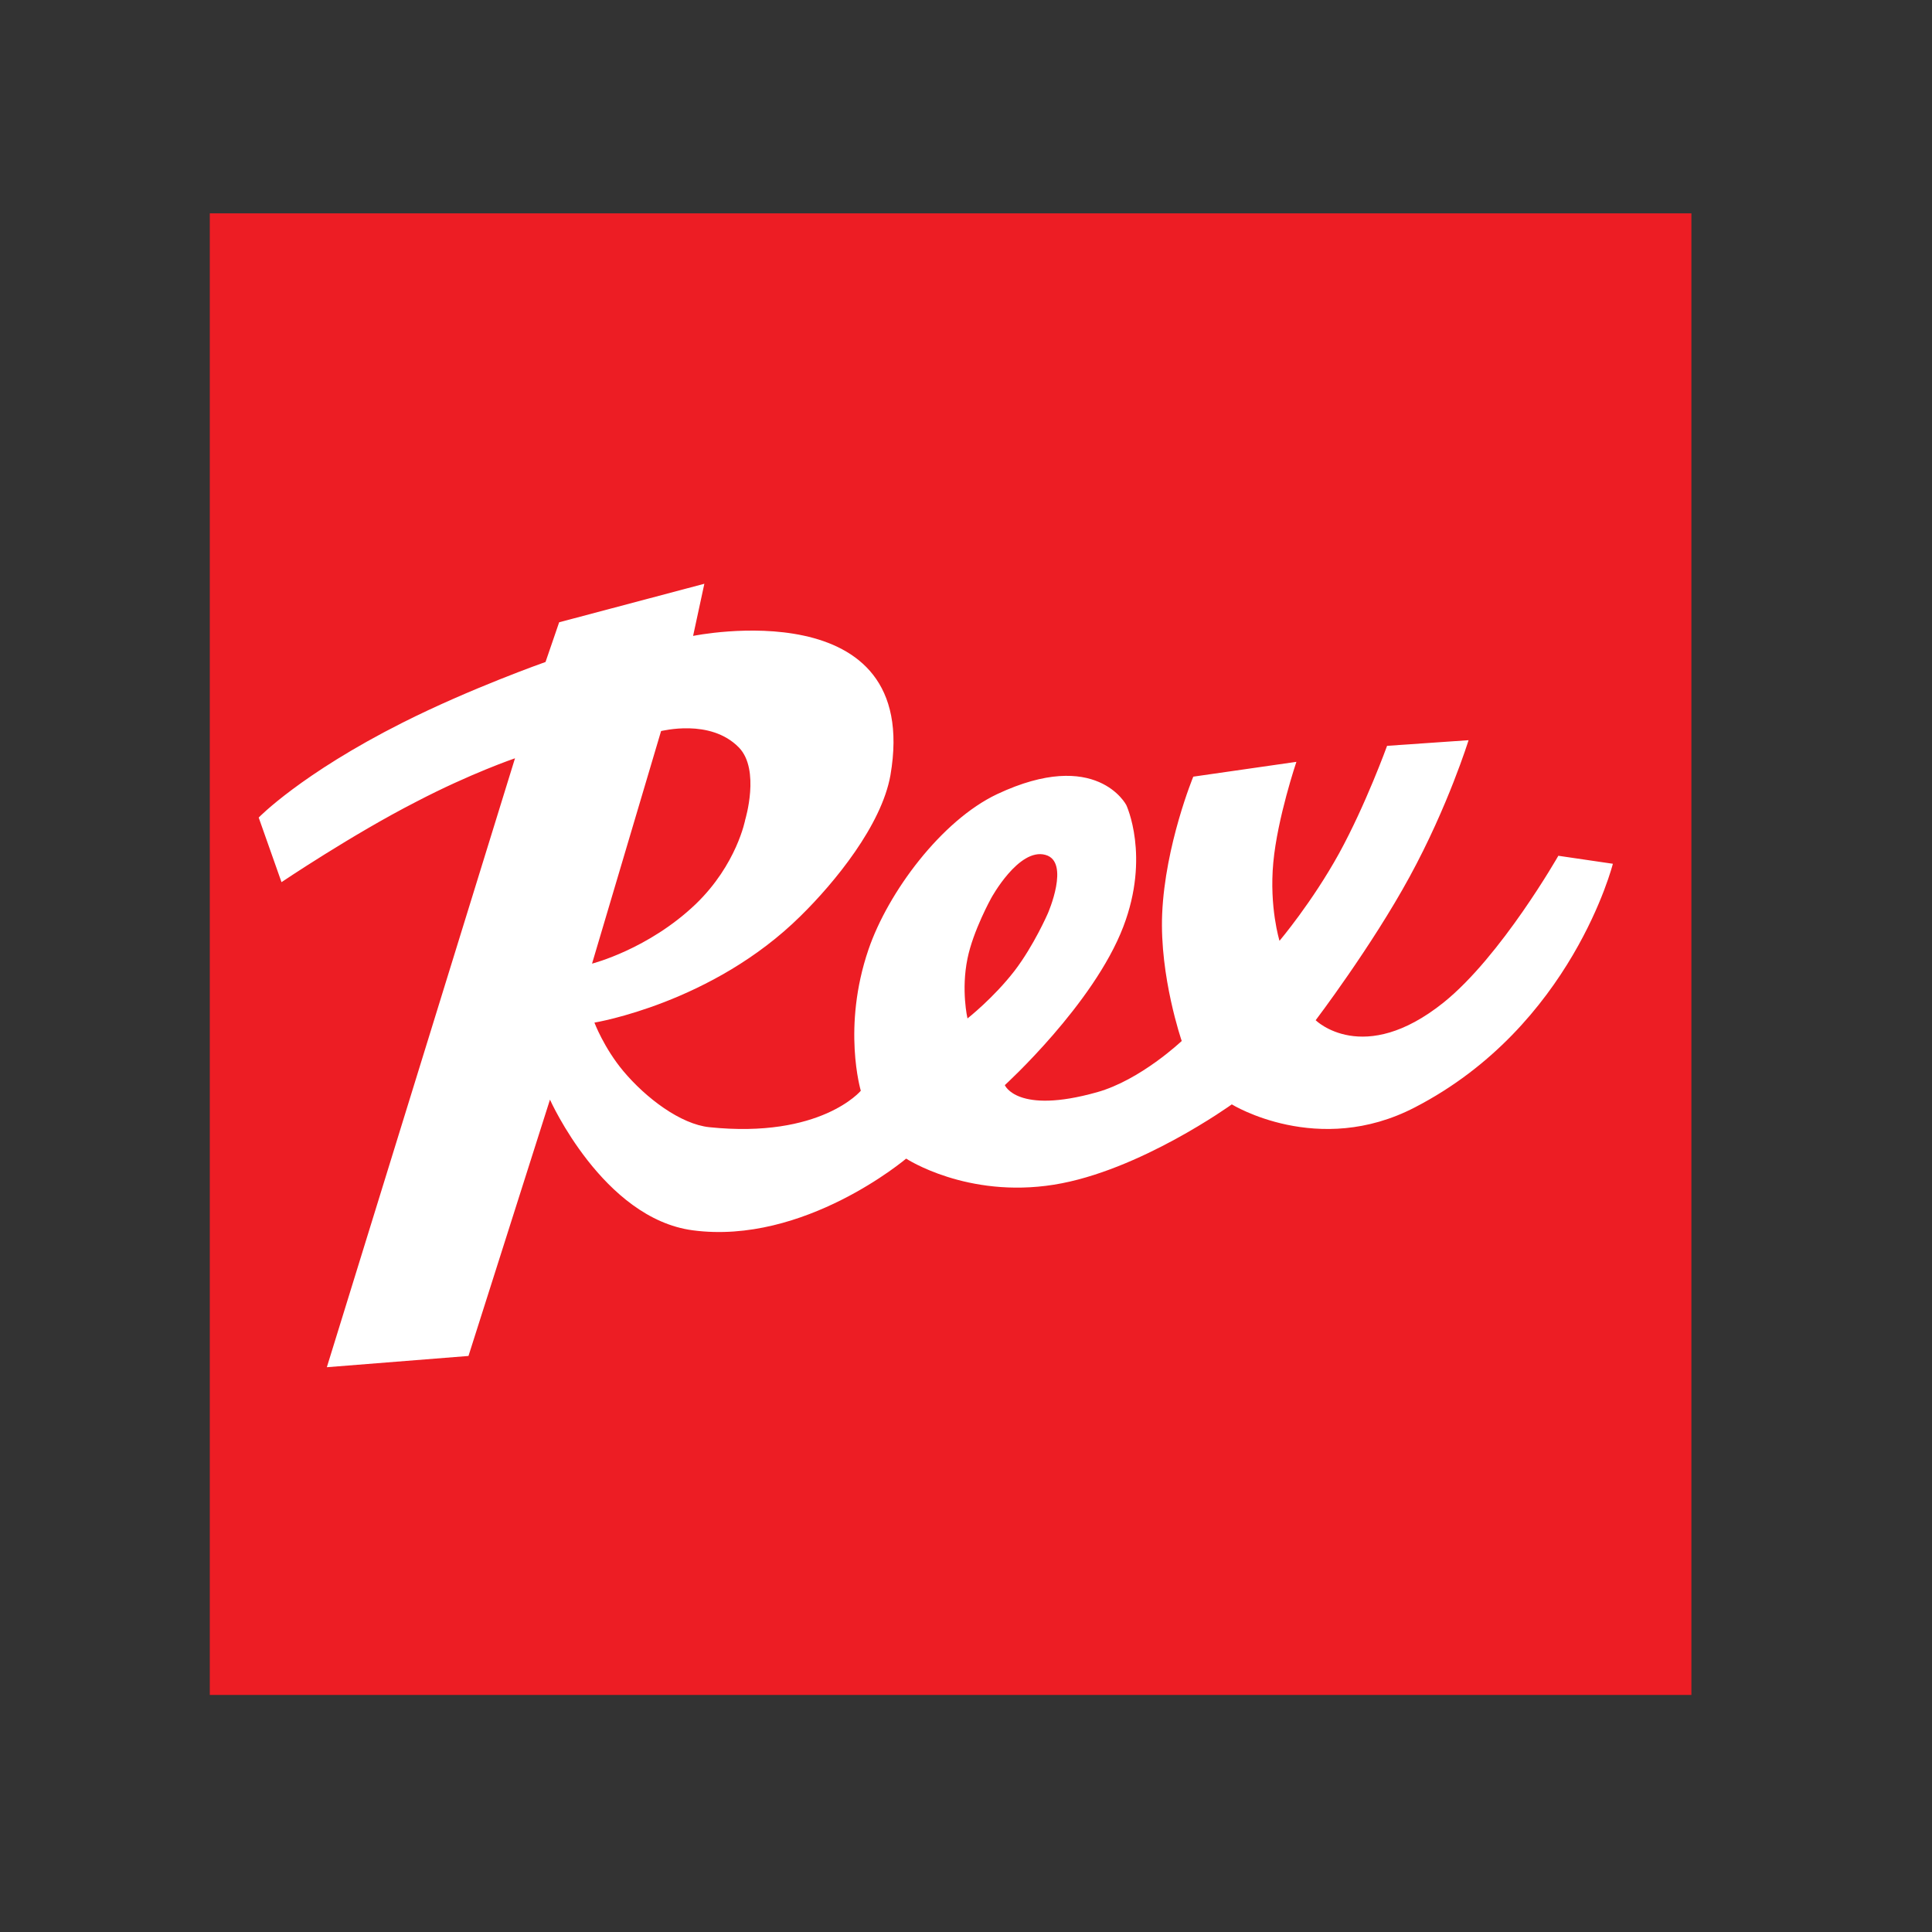
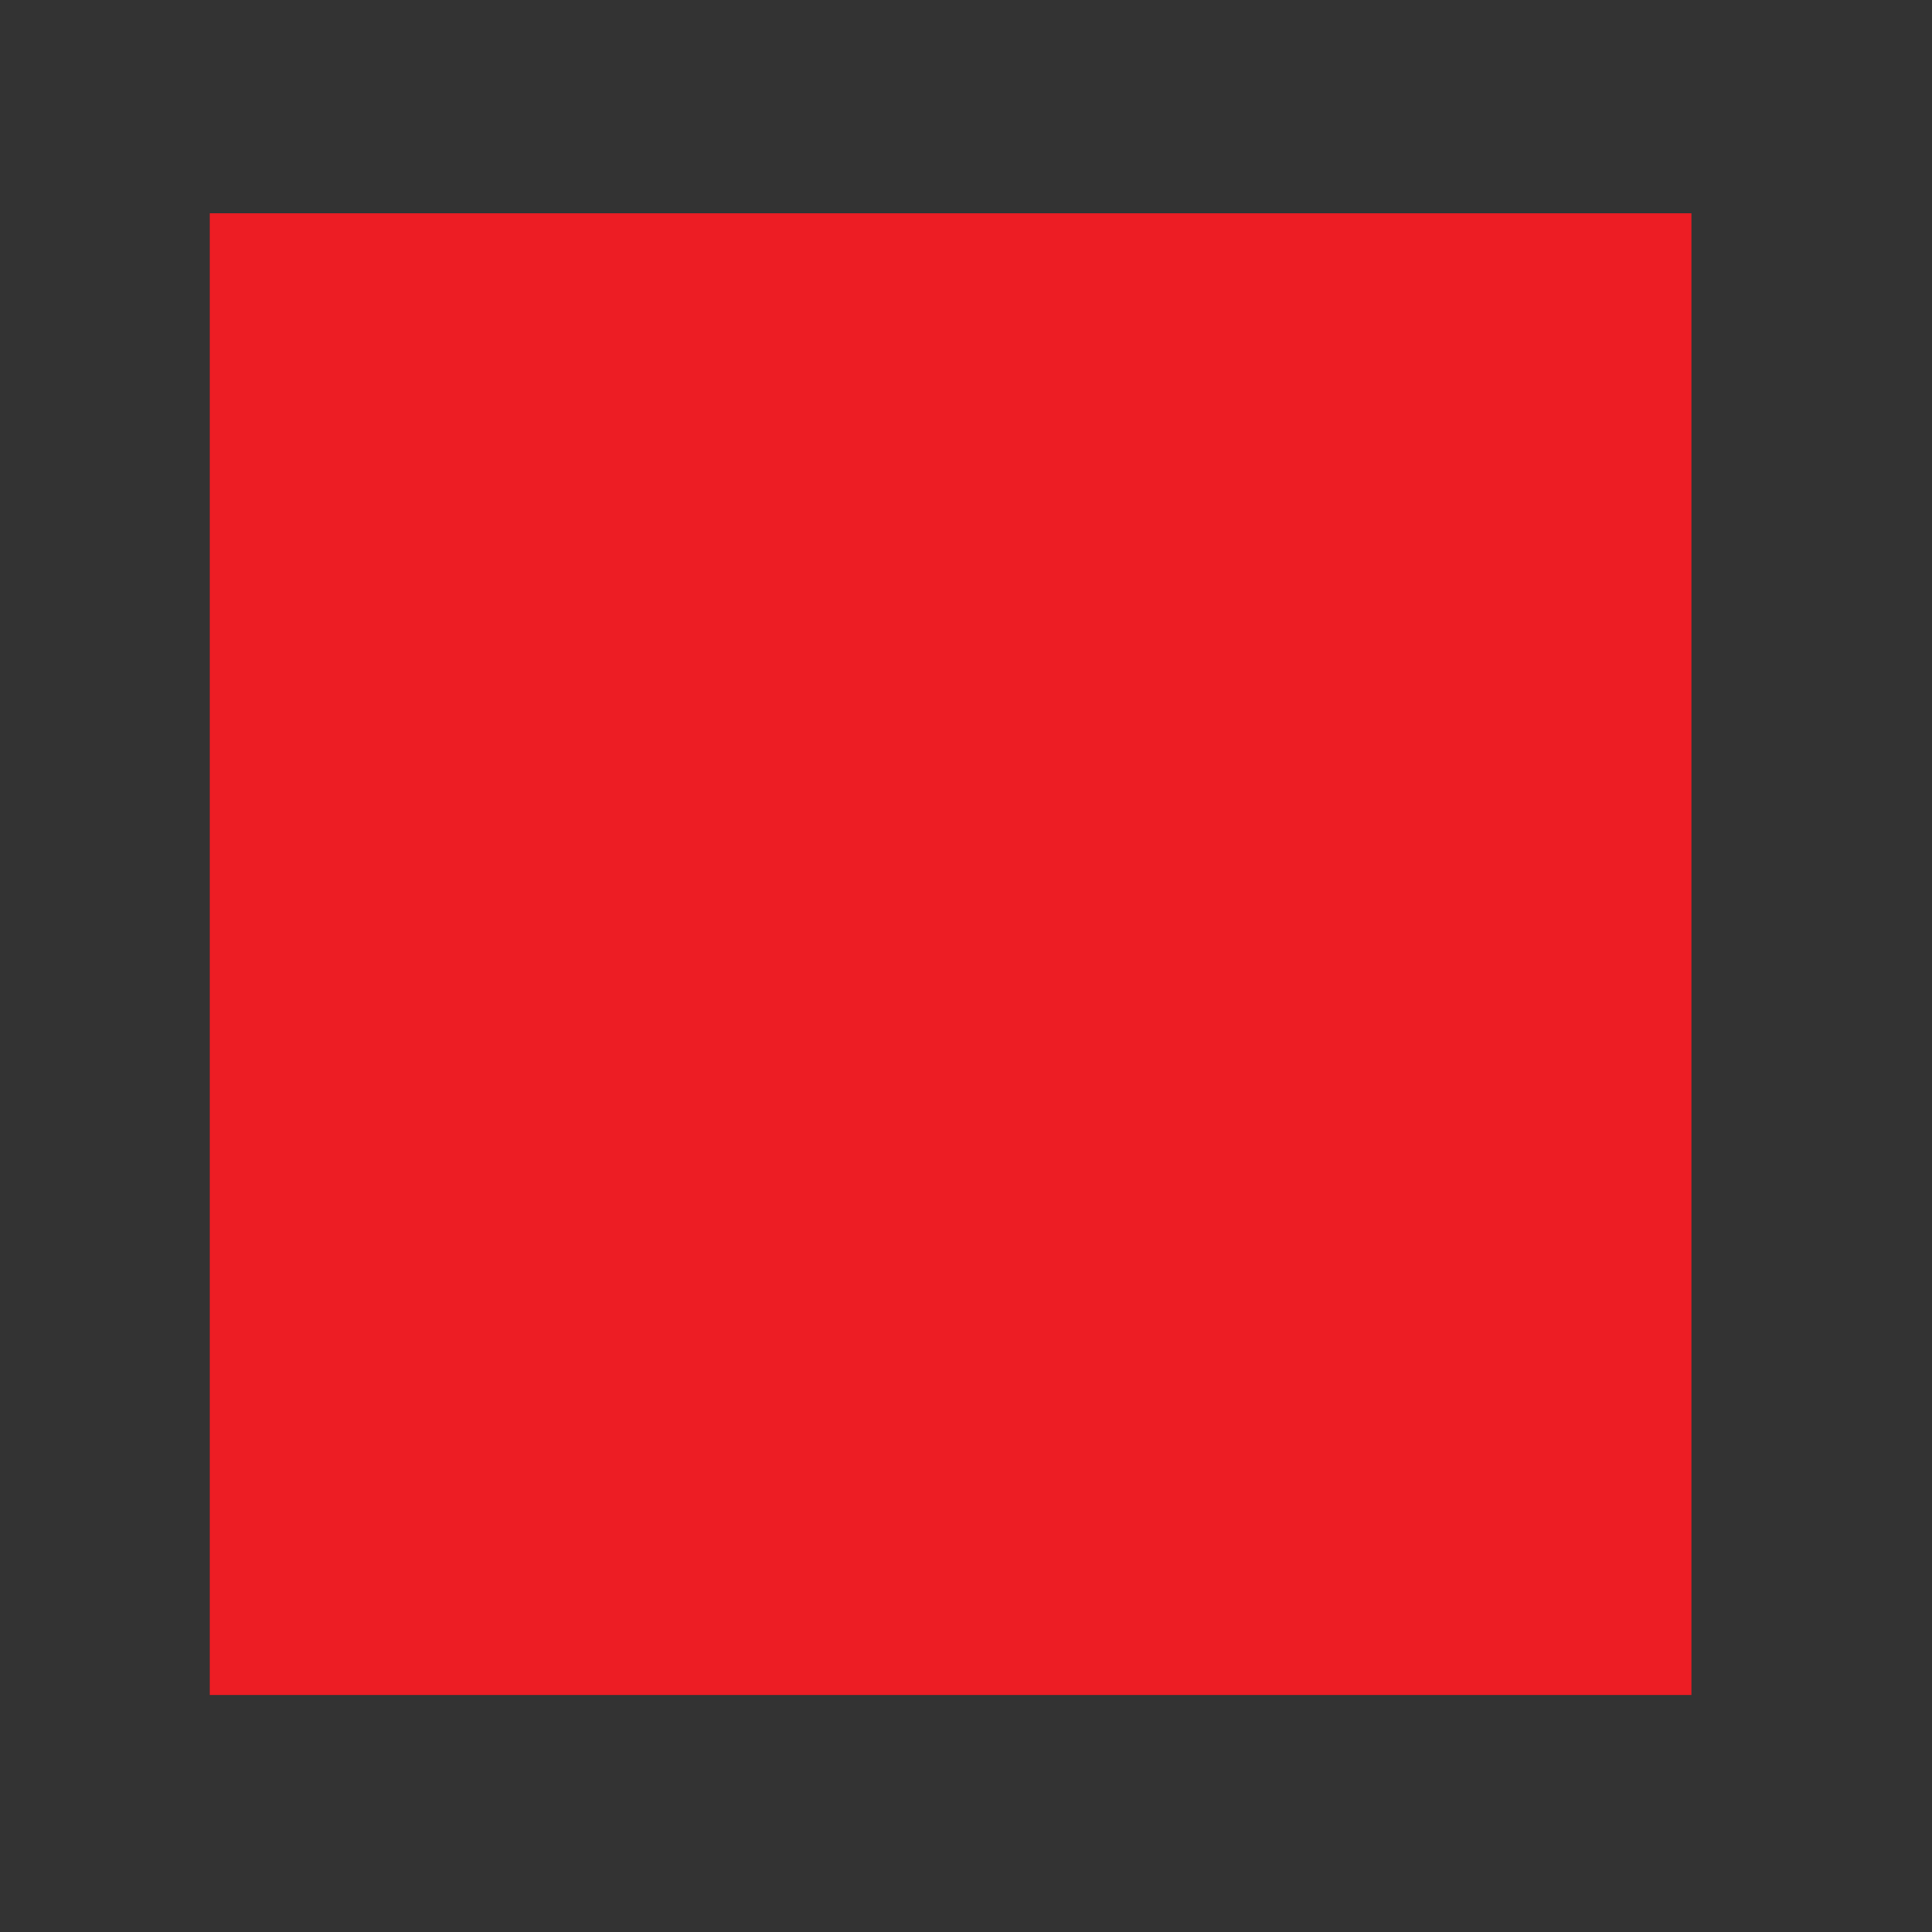
<svg xmlns="http://www.w3.org/2000/svg" version="1.1" id="layer" x="0px" y="0px" viewBox="0 0 652 652" style="enable-background:new 0 0 652 652;" xml:space="preserve">
  <rect x="0" y="0" width="652" height="652" fill="#333333" stroke="none" />
  <style type="text/css">
	.st0{fill:#ED1D24;}
	.st1{fill:#FFFFFF;}
</style>
  <rect x="70.8" y="72" class="st0" width="500" height="500" />
-   <path class="st1" d="M173.8,255.9l-63.5,205.5l47.8-3.8l27.5-86.5c0,0,17.9,40.1,48.2,44.1c37.6,5,72-24.2,72-24.2  s20.5,13.5,49.9,8.8c28.8-4.6,60-27.1,60-27.1s29.1,18,61.8,1c53-27.4,66.8-82.2,66.8-82.2l-18.4-2.7c0,0-19.3,33.9-38.7,49.5  c-27.2,21.8-43.2,6-43.2,6s18.9-24.9,31.7-48.4c13-23.8,19.9-46.1,19.9-46.1l-27.5,1.9c0,0-7.2,19.9-16.2,36.3  c-9.1,16.5-20.1,29.5-20.1,29.5s-3.5-11.3-2.1-26.4c1.4-15.1,7.8-34,7.8-34l-34.8,5c0,0-9.5,23-10.5,46.3  c-0.9,21.2,6.6,42.9,6.6,42.9s-13.9,13.2-28.6,17.3c-27,7.6-31.1-2.4-31.1-2.4s30-27.3,40-53.5c9.1-23.8,1-41,1-41  s-10-19.5-43.6-3.7c-18.8,8.9-36.8,33.1-43.4,52.4c-9,26.3-2.6,47.7-2.6,47.7s-13.5,16.2-51.1,12.3c-9.7-1-21.4-9.8-29.1-19  c-6.5-7.8-9.7-16.3-9.7-16.3s39.8-6.5,69.6-36c11.5-11.3,27.3-30.6,30.3-47.5c10.8-62.9-66.6-47-66.6-47l3.8-17.6l-49,13l-4.6,13.4  c0,0-25.3,8.9-48.3,20.5c-34.3,17.3-48.5,32-48.5,32l7.7,21.8c0,0,23.9-16.1,45.4-27.1C158.8,261,173.8,255.9,173.8,255.9   M326.5,323.5c1.9-9.4,8-20.4,8-20.4s9.3-17.1,18.3-14.6c8.5,2.3,0.8,19.8,0.8,19.8s-4.7,10.8-11.2,19.3  c-7.1,9.2-15.9,16.1-15.9,16.1S324.3,334.2,326.5,323.5 M249.4,252.3c7.2,7.5,2.1,24.3,2.1,24.3s-2.8,15.1-16.7,28.5  c-16,15.3-35,20.1-35,20.1l23.3-78.5C223.1,246.8,239.7,242.3,249.4,252.3" />
</svg>